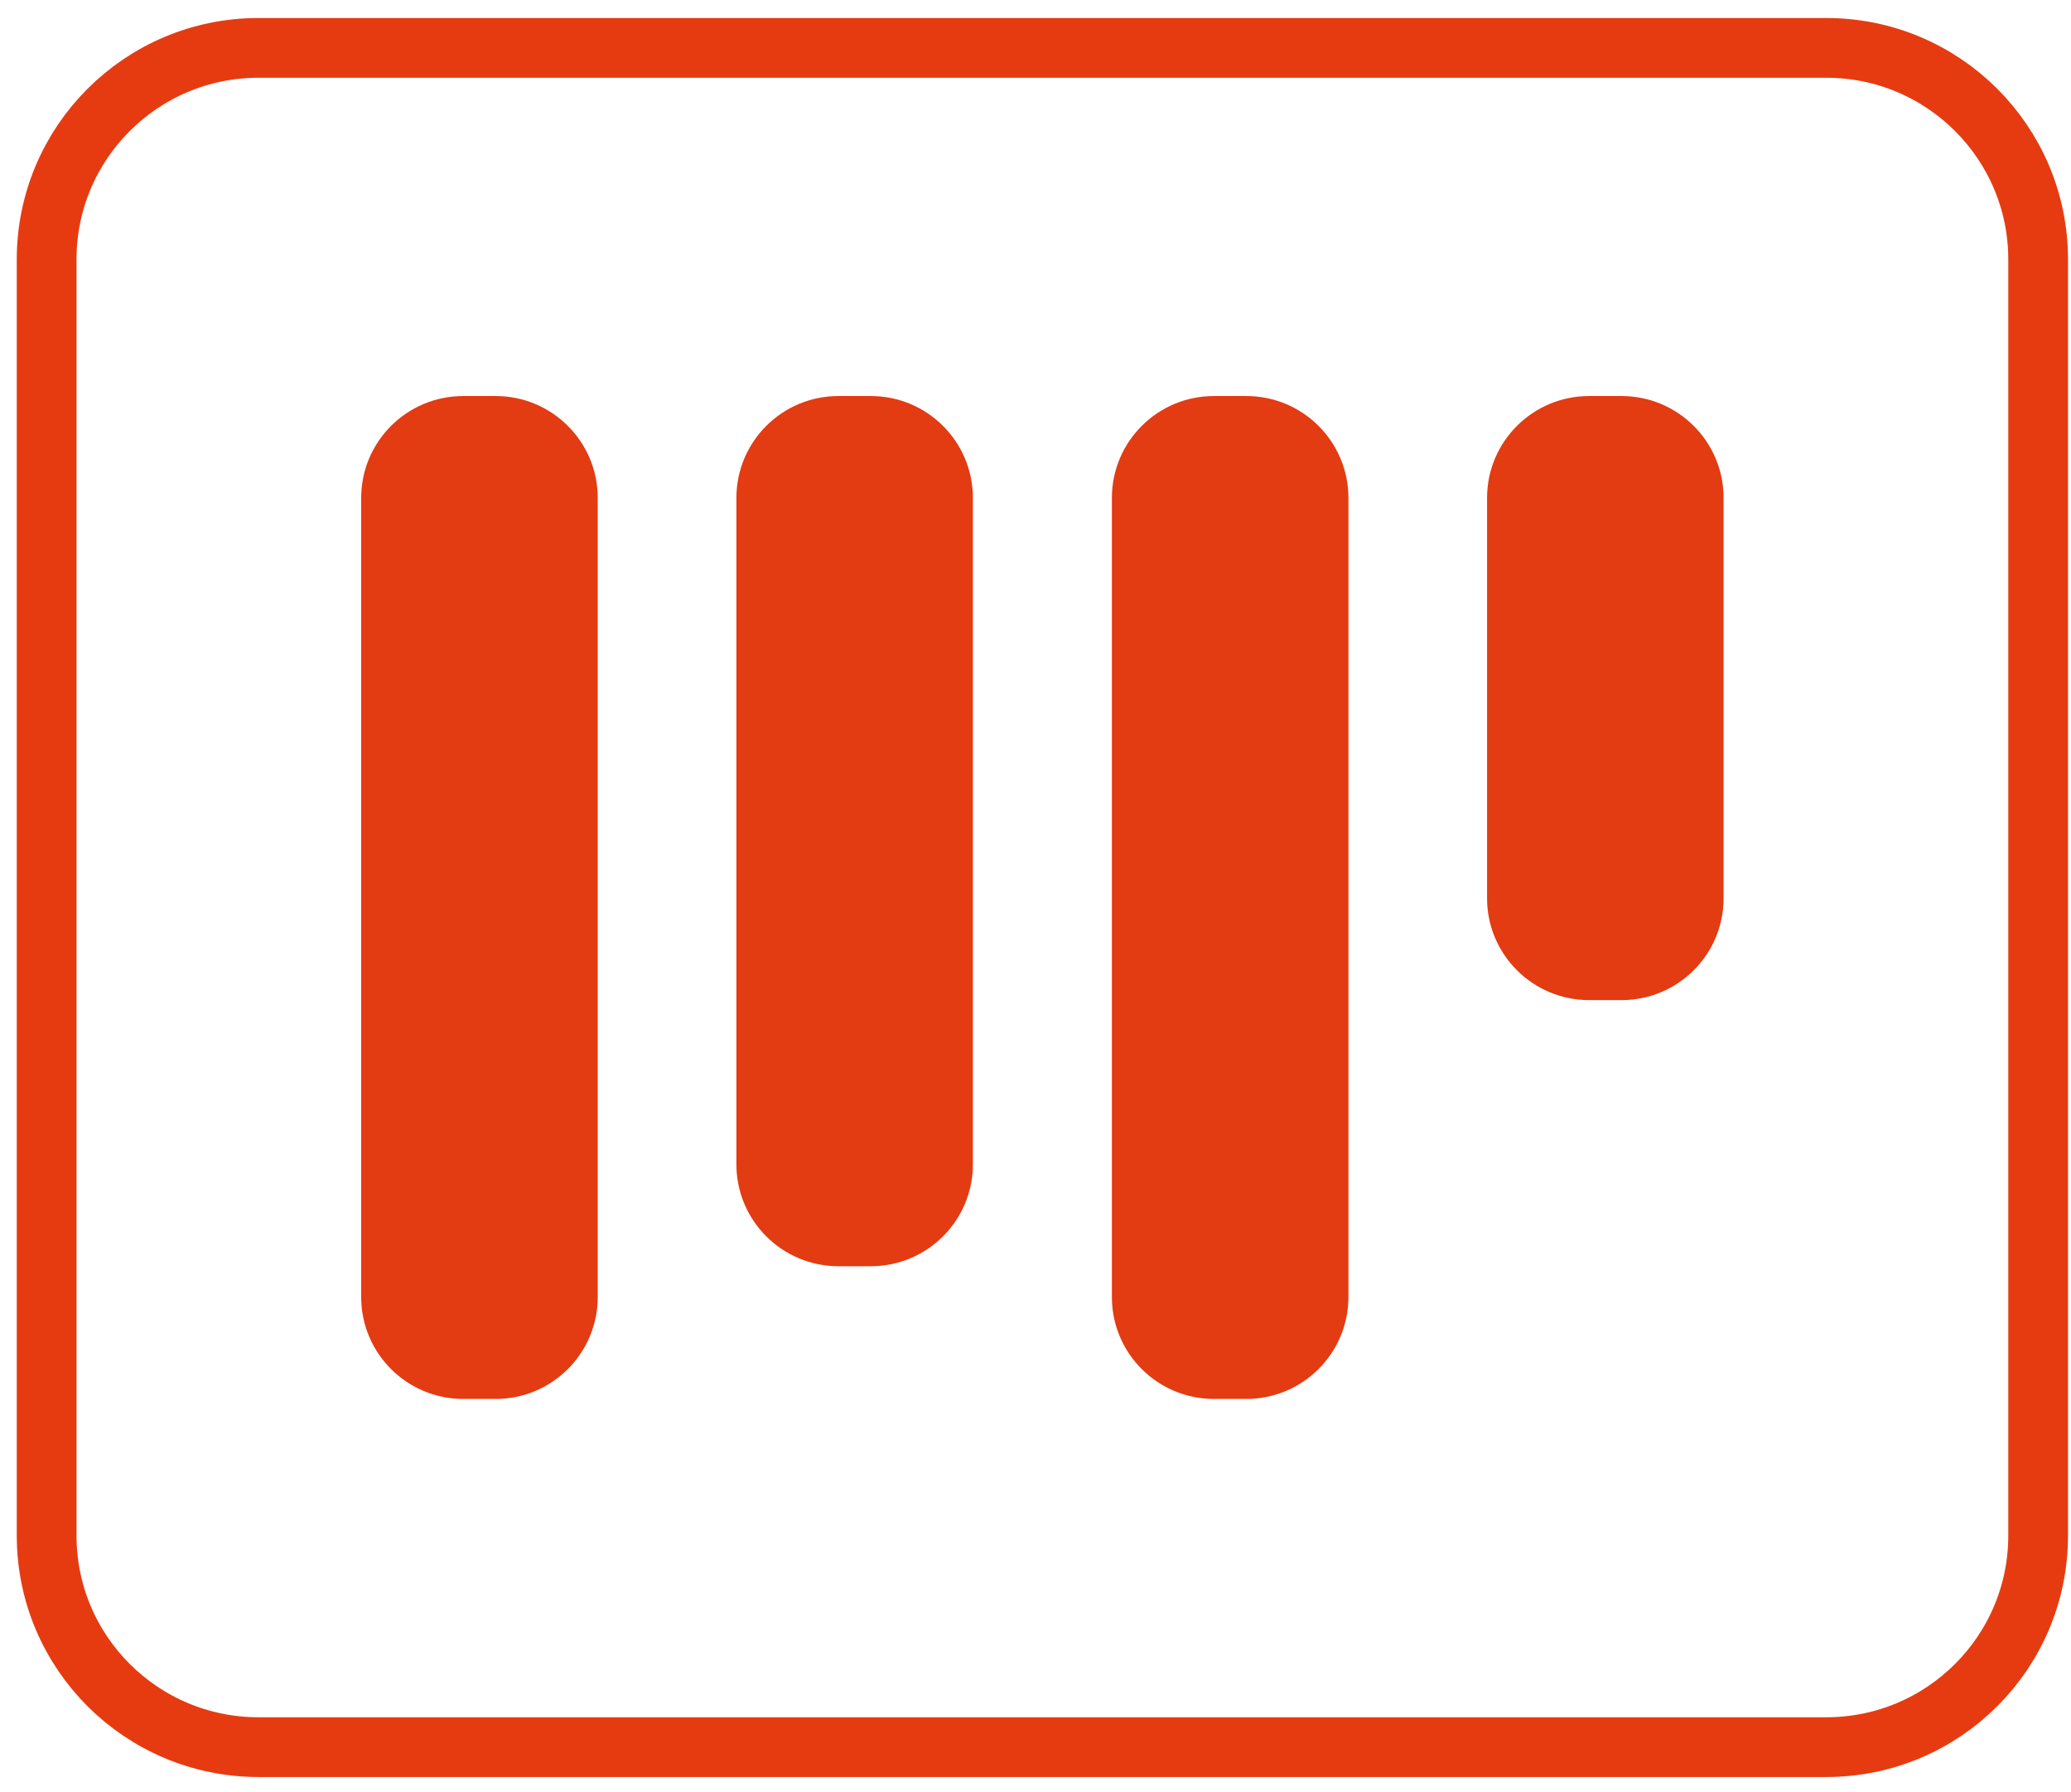
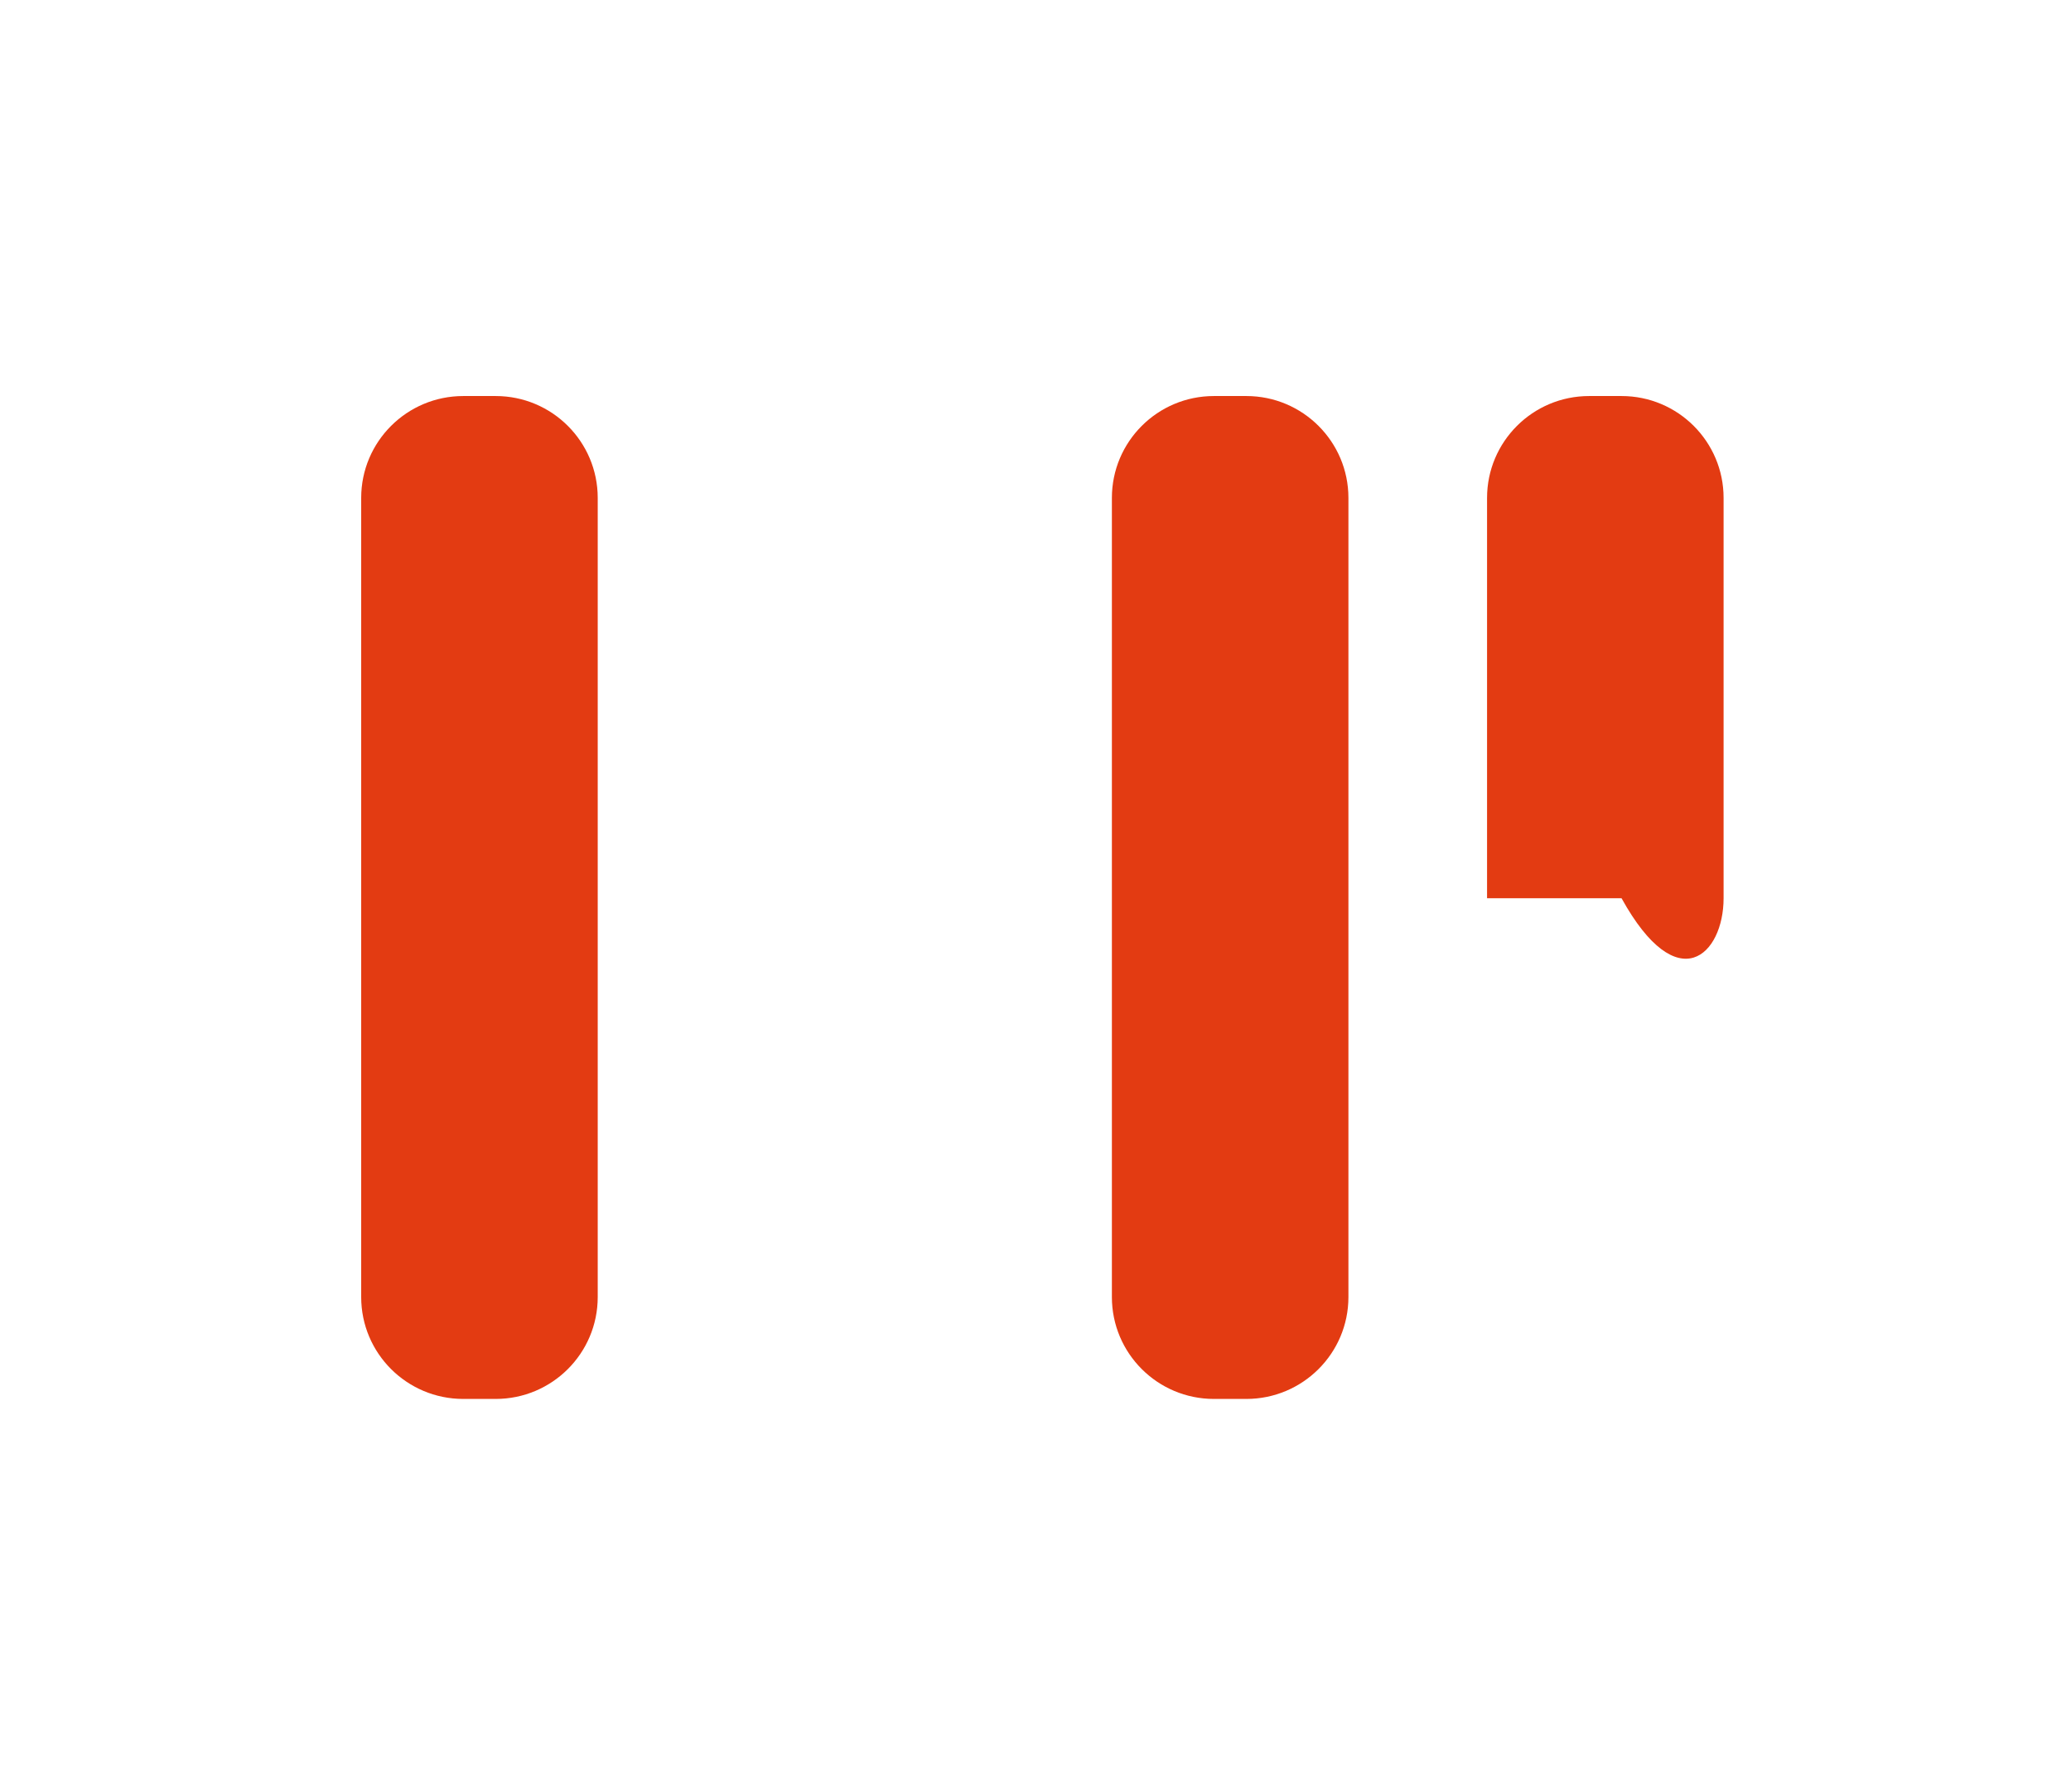
<svg xmlns="http://www.w3.org/2000/svg" width="52" height="45" viewBox="0 0 52 45" fill="none">
-   <path d="M45.855 1.202H6.492C3.553 1.202 1.171 3.58 1.171 6.513V38.553C1.171 41.486 3.553 43.864 6.492 43.864H45.855C48.793 43.864 51.175 41.486 51.175 38.553V6.513C51.175 3.58 48.793 1.202 45.855 1.202Z" stroke="#E63B11" stroke-width="1.5" stroke-linecap="round" stroke-linejoin="round" />
  <path d="M12.446 9.943H11.632C10.217 9.943 9.069 11.088 9.069 12.501V32.564C9.069 33.977 10.217 35.122 11.632 35.122H12.446C13.861 35.122 15.008 33.977 15.008 32.564V12.501C15.008 11.088 13.861 9.943 12.446 9.943Z" fill="#E33B12" />
-   <path d="M21.866 9.943H21.052C19.637 9.943 18.49 11.088 18.49 12.501V29.232C18.49 30.644 19.637 31.79 21.052 31.79H21.866C23.281 31.79 24.428 30.644 24.428 29.232V12.501C24.428 11.088 23.281 9.943 21.866 9.943Z" fill="#E33B12" />
  <path d="M31.294 9.943H30.48C29.065 9.943 27.918 11.088 27.918 12.501V32.564C27.918 33.977 29.065 35.122 30.48 35.122H31.294C32.709 35.122 33.857 33.977 33.857 32.564V12.501C33.857 11.088 32.709 9.943 31.294 9.943Z" fill="#E33B12" />
-   <path d="M40.715 9.943H39.901C38.486 9.943 37.338 11.088 37.338 12.501V22.552C37.338 23.964 38.486 25.109 39.901 25.109H40.715C42.13 25.109 43.277 23.964 43.277 22.552V12.501C43.277 11.088 42.13 9.943 40.715 9.943Z" fill="#E33B12" />
+   <path d="M40.715 9.943H39.901C38.486 9.943 37.338 11.088 37.338 12.501V22.552H40.715C42.13 25.109 43.277 23.964 43.277 22.552V12.501C43.277 11.088 42.13 9.943 40.715 9.943Z" fill="#E33B12" />
</svg>